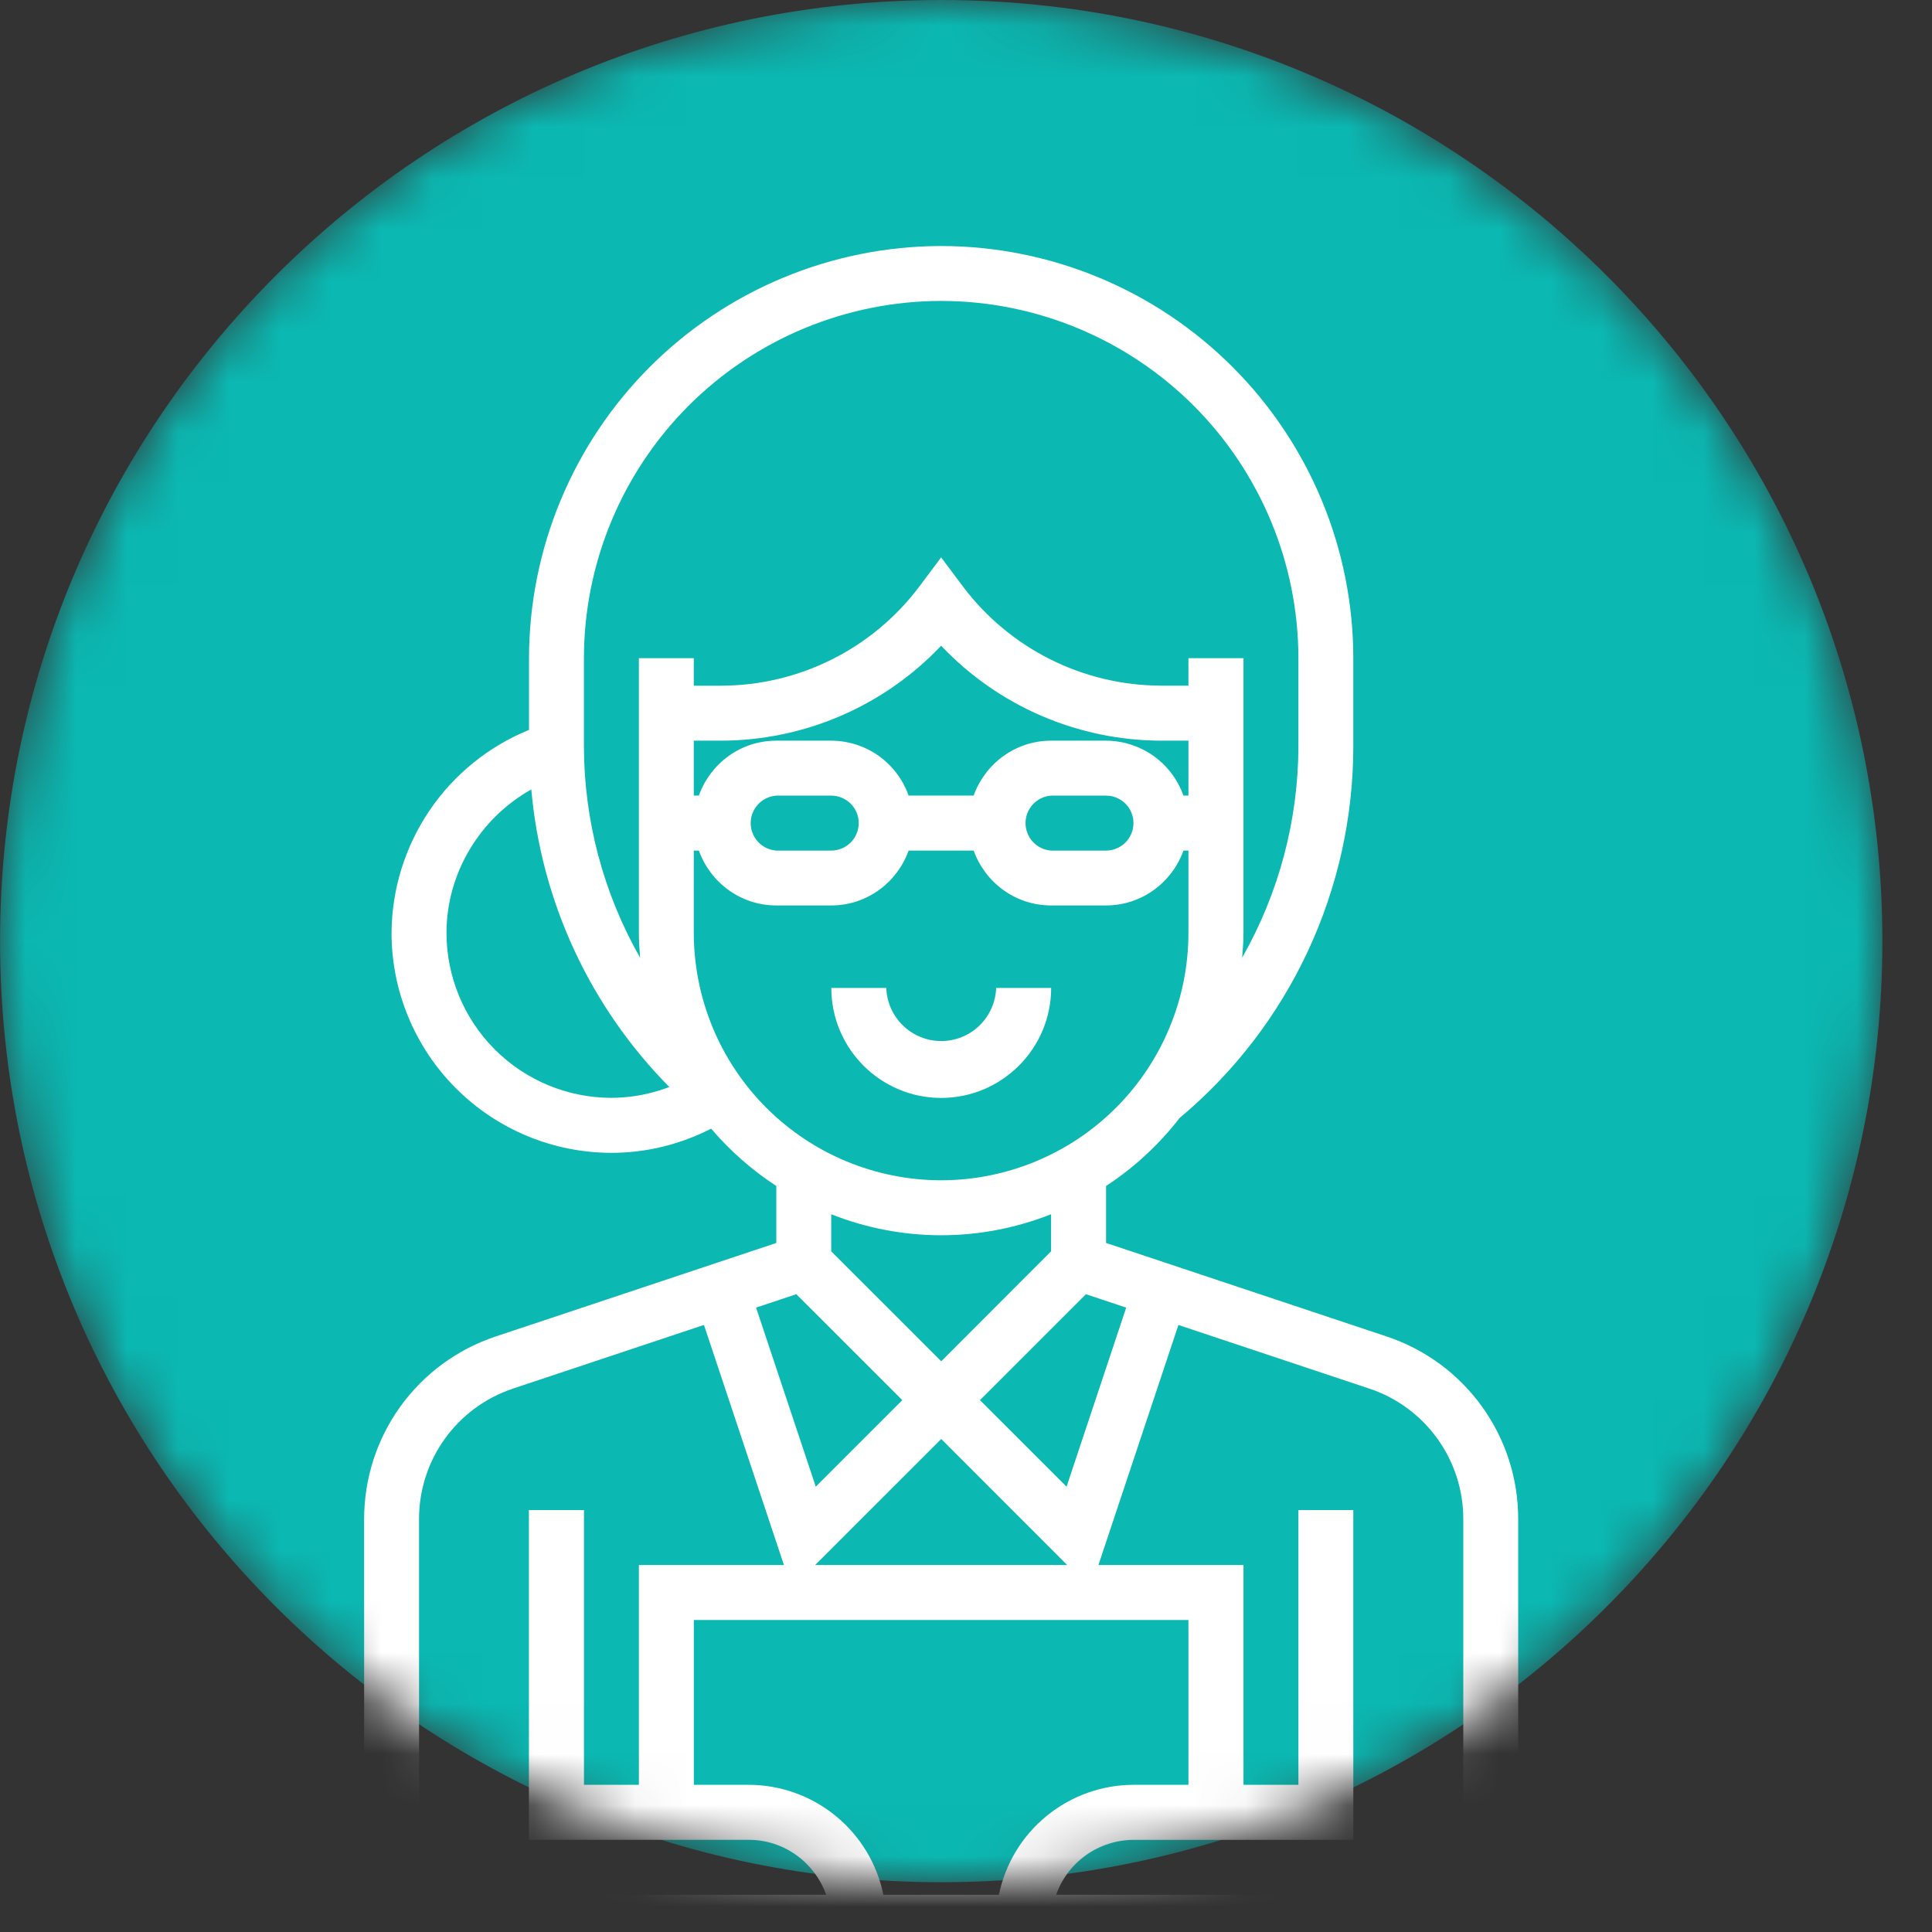
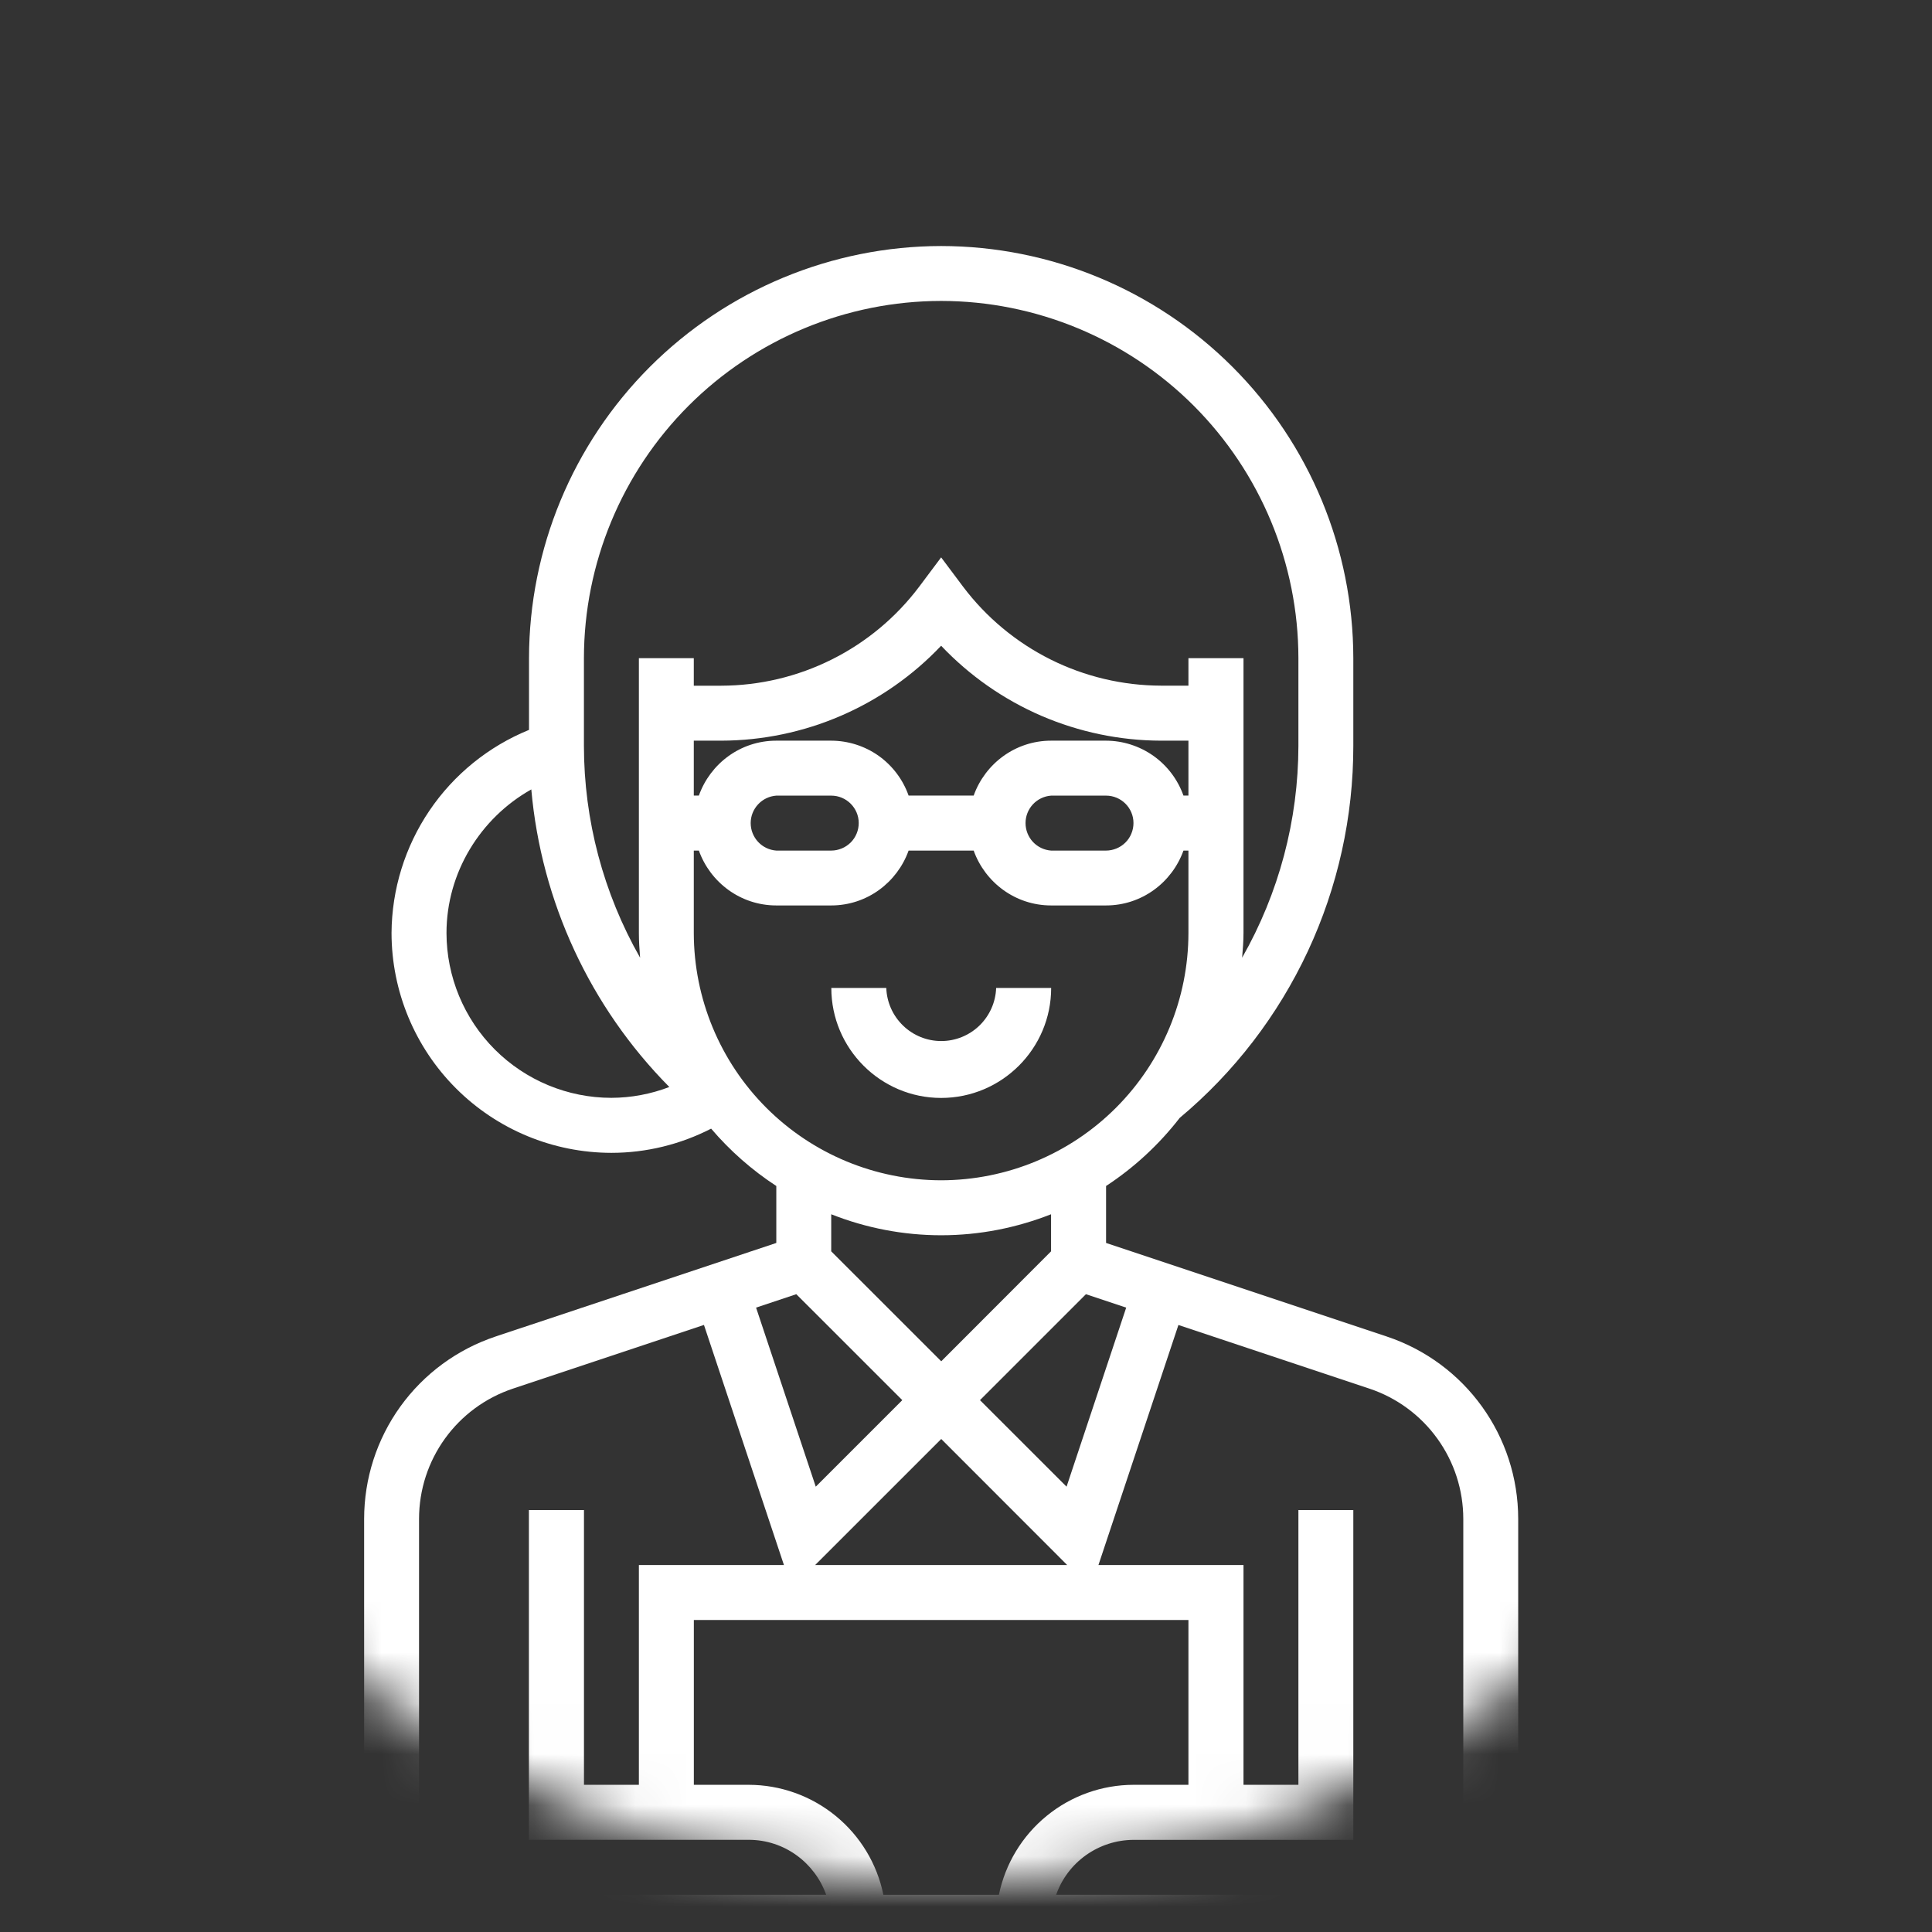
<svg xmlns="http://www.w3.org/2000/svg" width="38" height="38" viewBox="0 0 38 38" fill="none">
  <rect x="0" y="0" width="38" height="38" fill="#333333" stroke="none" />
  <mask id="mask0_113_1769" style="mask-type:luminance" maskUnits="userSpaceOnUse" x="0" y="0" width="38" height="38">
    <path d="M0 18.511C0 28.733 8.289 37.022 18.512 37.022C28.736 37.022 37.023 28.733 37.023 18.511C37.023 8.287 28.736 0 18.512 0C8.289 0 0 8.287 0 18.511Z" fill="white" />
  </mask>
  <g mask="url(#mask0_113_1769)">
-     <path d="M37.024 18.511C37.024 28.735 28.736 37.021 18.513 37.021C8.289 37.021 0.001 28.735 0.001 18.511C0.001 8.287 8.289 0 18.513 0C28.736 0 37.024 8.287 37.024 18.511Z" fill="#0BB8B2" />
    <path d="M19.593 19.432C19.583 19.712 19.465 19.977 19.264 20.172C19.062 20.367 18.793 20.476 18.513 20.476C18.232 20.476 17.963 20.367 17.762 20.172C17.56 19.977 17.442 19.712 17.432 19.432H16.351C16.351 20.624 17.32 21.595 18.511 21.595C19.705 21.595 20.675 20.624 20.675 19.432H19.593Z" fill="white" />
    <path d="M28.781 37.268H20.773C20.884 36.953 21.09 36.68 21.362 36.487C21.635 36.294 21.96 36.189 22.294 36.188H26.618V29.701H25.538V35.105H24.458V30.782H21.605L23.178 26.061L26.933 27.312C27.471 27.491 27.939 27.835 28.271 28.296C28.603 28.756 28.781 29.309 28.781 29.876V37.268ZM19.647 37.268H17.375C17.25 36.658 16.919 36.11 16.436 35.716C15.954 35.322 15.35 35.106 14.727 35.105H13.647V31.863H23.375V35.105H22.295C21.673 35.106 21.069 35.322 20.587 35.716C20.104 36.11 19.773 36.658 19.647 37.268ZM8.242 37.268V29.876C8.242 28.711 8.985 27.681 10.09 27.312L13.846 26.06L15.419 30.782H12.566V35.105H11.486V29.701H10.403V36.187H14.727C15.431 36.187 16.026 36.64 16.25 37.268H8.242ZM15.662 25.455L17.747 27.539L16.045 29.241L14.871 25.719L15.662 25.455ZM13.646 18.351V16.73H13.746C13.97 17.356 14.565 17.809 15.269 17.809H16.349C17.053 17.809 17.647 17.356 17.871 16.73H19.151C19.375 17.356 19.97 17.809 20.674 17.809H21.754C22.458 17.809 23.053 17.356 23.277 16.73H23.375V18.351C23.374 19.64 22.861 20.877 21.949 21.789C21.037 22.701 19.801 23.213 18.511 23.215C17.222 23.213 15.985 22.701 15.073 21.789C14.161 20.877 13.648 19.641 13.646 18.351ZM12.025 21.593C11.165 21.593 10.341 21.25 9.733 20.643C9.125 20.035 8.783 19.21 8.782 18.351C8.782 17.167 9.445 16.091 10.45 15.527C10.646 17.735 11.606 19.805 13.165 21.38C12.801 21.519 12.415 21.592 12.025 21.593ZM11.485 12.945C11.487 11.083 12.228 9.297 13.545 7.979C14.863 6.662 16.648 5.921 18.511 5.919C20.374 5.921 22.16 6.662 23.478 7.979C24.795 9.297 25.536 11.083 25.538 12.945V14.669C25.536 16.131 25.155 17.567 24.431 18.837C24.445 18.677 24.458 18.515 24.458 18.351V12.945H23.375V13.486H22.835C22.081 13.484 21.336 13.307 20.661 12.97C19.986 12.632 19.398 12.143 18.943 11.54L18.511 10.963L18.079 11.54C17.625 12.143 17.037 12.633 16.362 12.97C15.687 13.308 14.942 13.485 14.187 13.487H13.646V12.945H12.566V18.351C12.566 18.515 12.577 18.677 12.59 18.837C11.867 17.567 11.486 16.131 11.485 14.669V12.945ZM16.89 16.188C16.89 16.259 16.876 16.33 16.849 16.395C16.822 16.461 16.782 16.521 16.732 16.571C16.681 16.621 16.622 16.661 16.556 16.688C16.49 16.715 16.42 16.73 16.349 16.73H15.269C15.132 16.72 15.004 16.659 14.911 16.559C14.817 16.458 14.765 16.326 14.765 16.189C14.765 16.052 14.817 15.921 14.911 15.82C15.004 15.72 15.132 15.659 15.269 15.649H16.349C16.647 15.649 16.89 15.891 16.89 16.188ZM22.294 16.188C22.294 16.259 22.28 16.33 22.253 16.395C22.226 16.461 22.187 16.521 22.136 16.571C22.086 16.621 22.027 16.661 21.961 16.688C21.895 16.715 21.825 16.73 21.754 16.73H20.674C20.537 16.72 20.41 16.659 20.316 16.559C20.223 16.458 20.171 16.326 20.171 16.189C20.171 16.052 20.223 15.921 20.316 15.82C20.41 15.72 20.537 15.659 20.674 15.649H21.754C22.053 15.649 22.294 15.891 22.294 16.188ZM23.375 15.648H23.277C23.165 15.333 22.959 15.06 22.687 14.867C22.414 14.674 22.088 14.569 21.754 14.568H20.674C19.97 14.568 19.375 15.021 19.151 15.648H17.871C17.76 15.333 17.554 15.06 17.282 14.866C17.009 14.673 16.683 14.569 16.349 14.568H15.269C14.563 14.568 13.969 15.021 13.746 15.648H13.646V14.568H14.187C14.997 14.566 15.798 14.399 16.541 14.078C17.284 13.757 17.954 13.289 18.511 12.701C19.068 13.289 19.739 13.758 20.482 14.079C21.225 14.399 22.026 14.566 22.835 14.568H23.375V15.648ZM16.349 24.612V23.883C17.037 24.155 17.771 24.296 18.511 24.296C19.274 24.296 20.002 24.147 20.673 23.883V24.612L18.513 26.775L16.349 24.612ZM20.99 30.782H16.033L18.513 28.303L20.99 30.782ZM22.151 25.719L20.978 29.241L19.275 27.539L21.359 25.455L22.151 25.719ZM27.275 26.287L21.755 24.447V23.327C22.309 22.964 22.798 22.511 23.203 21.988C24.274 21.093 25.134 19.973 25.724 18.709C26.314 17.444 26.619 16.065 26.618 14.669V12.945C26.616 10.796 25.761 8.736 24.241 7.216C22.721 5.696 20.661 4.841 18.511 4.839C16.362 4.842 14.302 5.697 12.782 7.216C11.263 8.736 10.408 10.796 10.405 12.945V14.356C9.61 14.68 8.928 15.232 8.447 15.943C7.966 16.654 7.706 17.492 7.701 18.351C7.702 19.497 8.158 20.596 8.969 21.407C9.779 22.217 10.878 22.674 12.025 22.675C12.715 22.675 13.385 22.508 13.987 22.199C14.358 22.634 14.789 23.014 15.269 23.327V24.447L9.749 26.287C8.995 26.538 8.34 27.019 7.875 27.664C7.411 28.308 7.162 29.082 7.162 29.876V38.349H29.861V29.876C29.861 28.245 28.821 26.803 27.274 26.287" fill="white" />
  </g>
</svg>